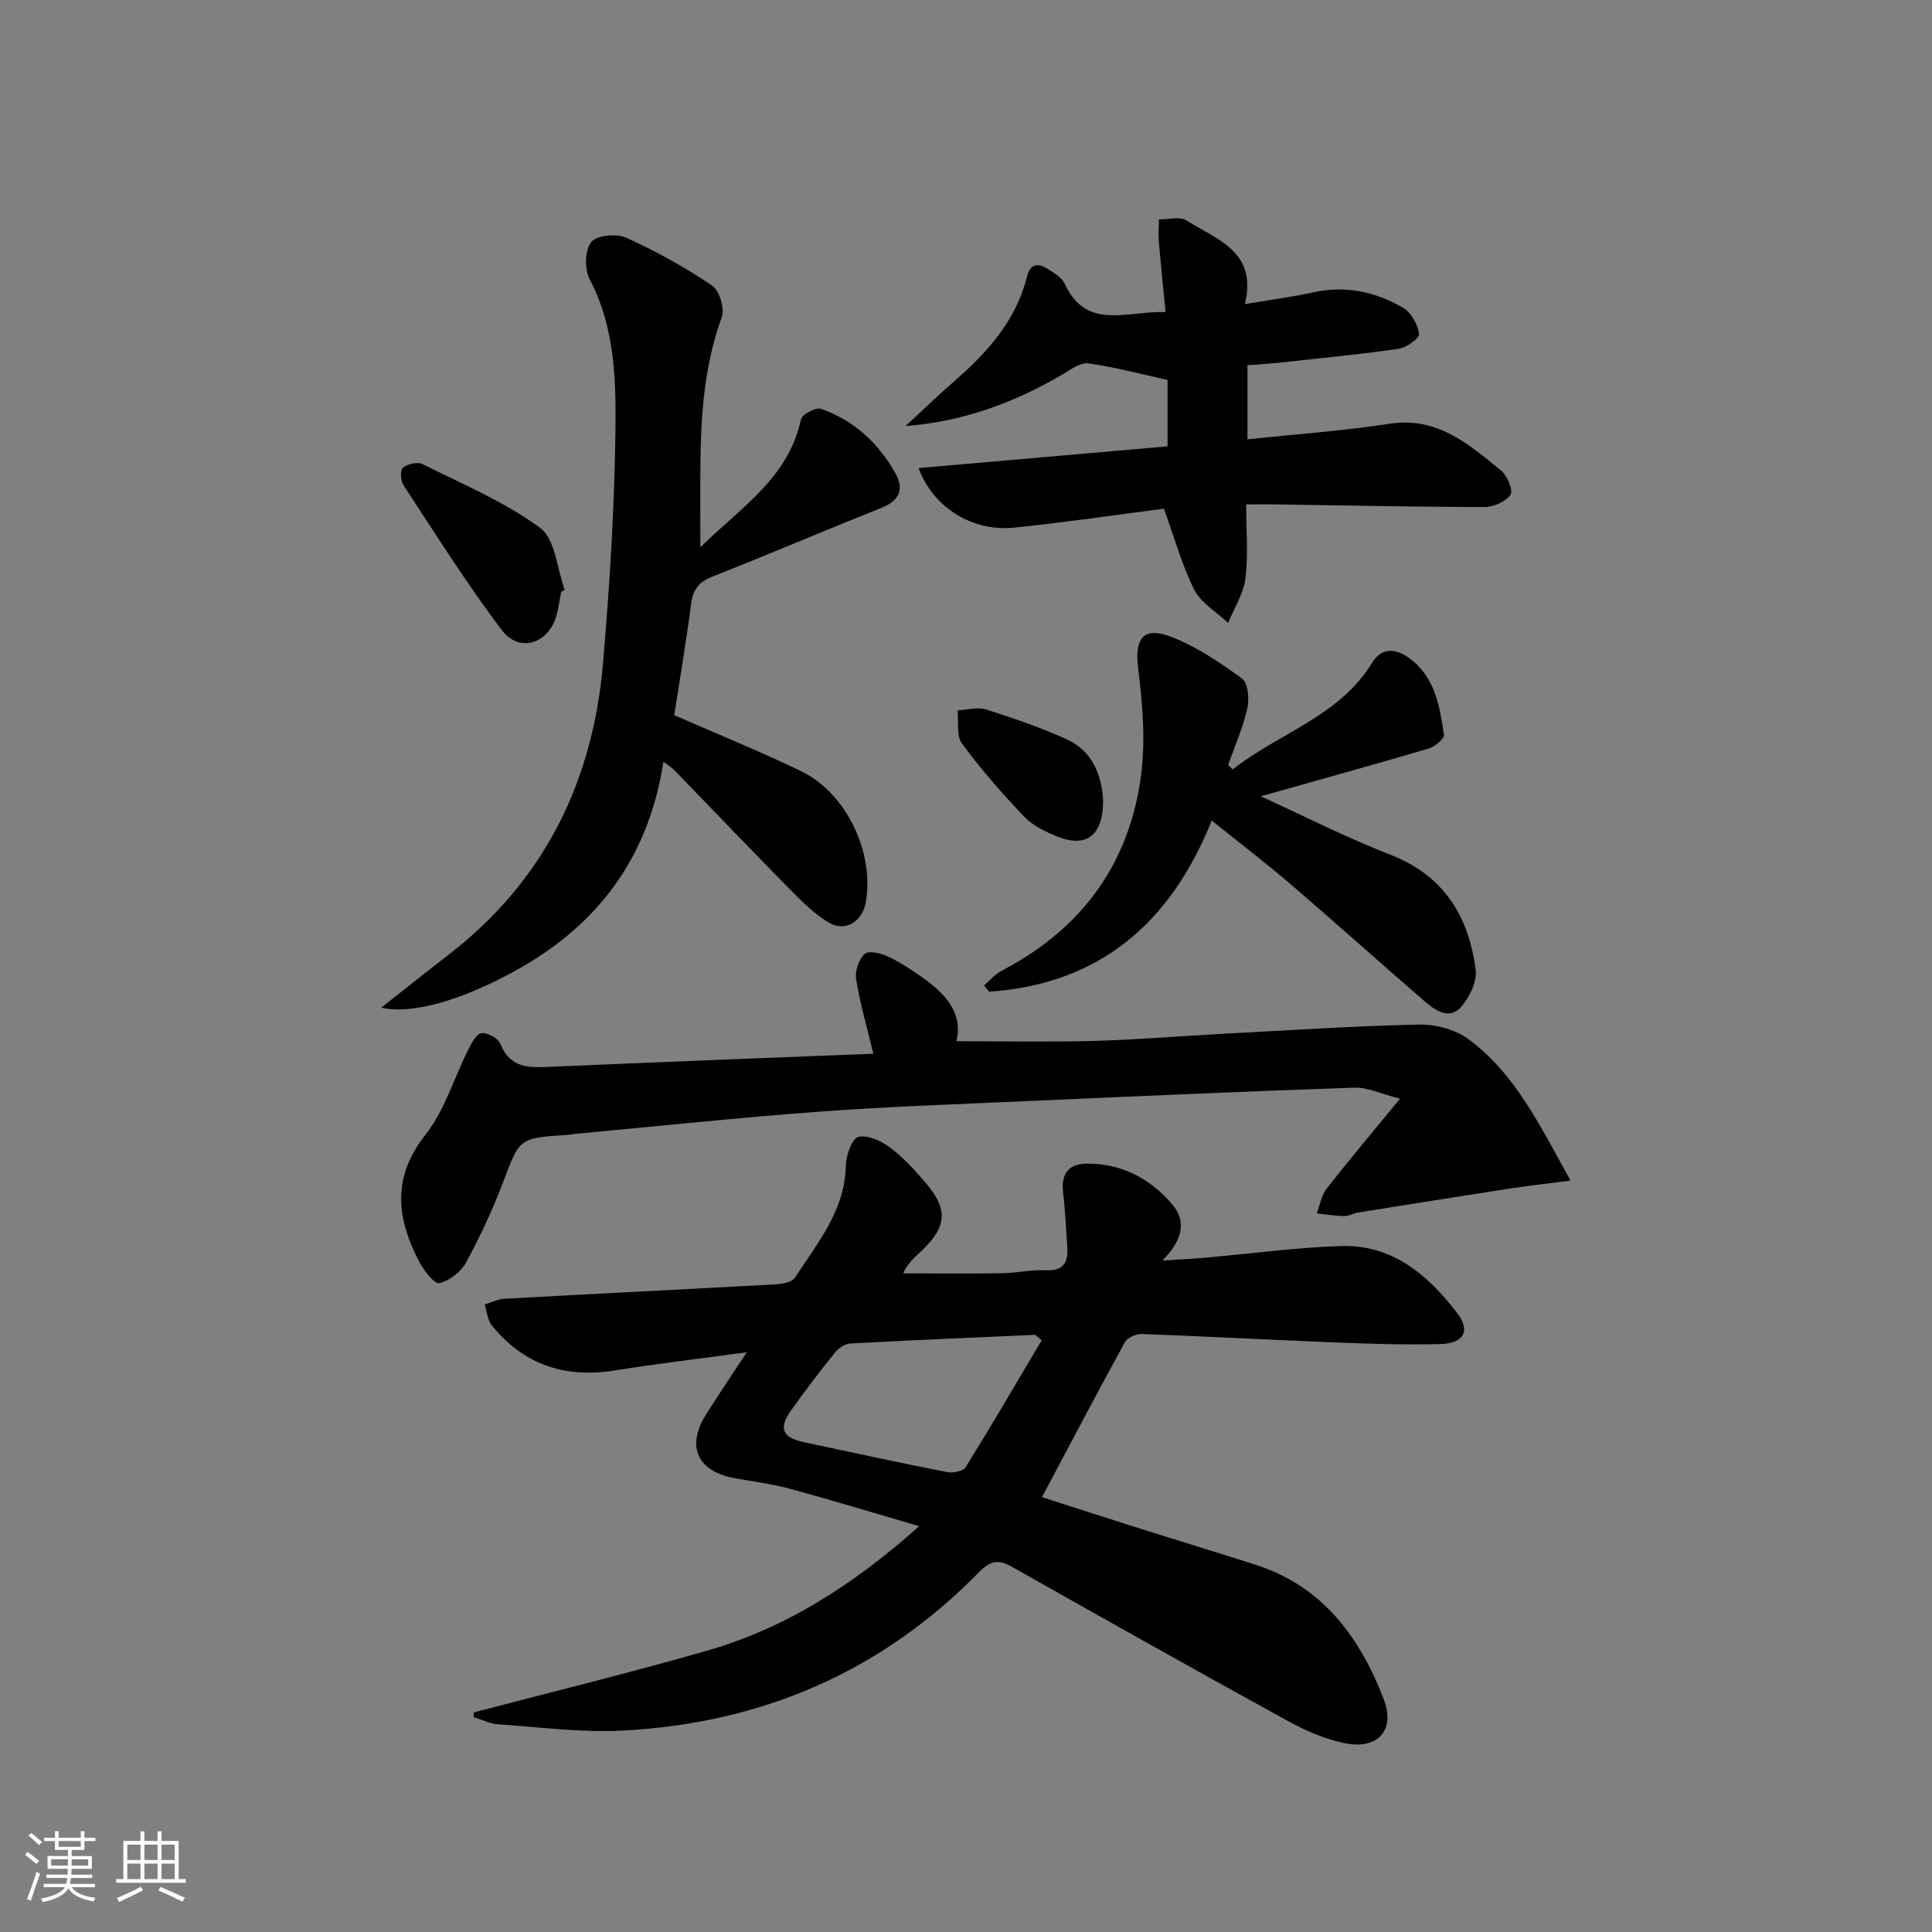
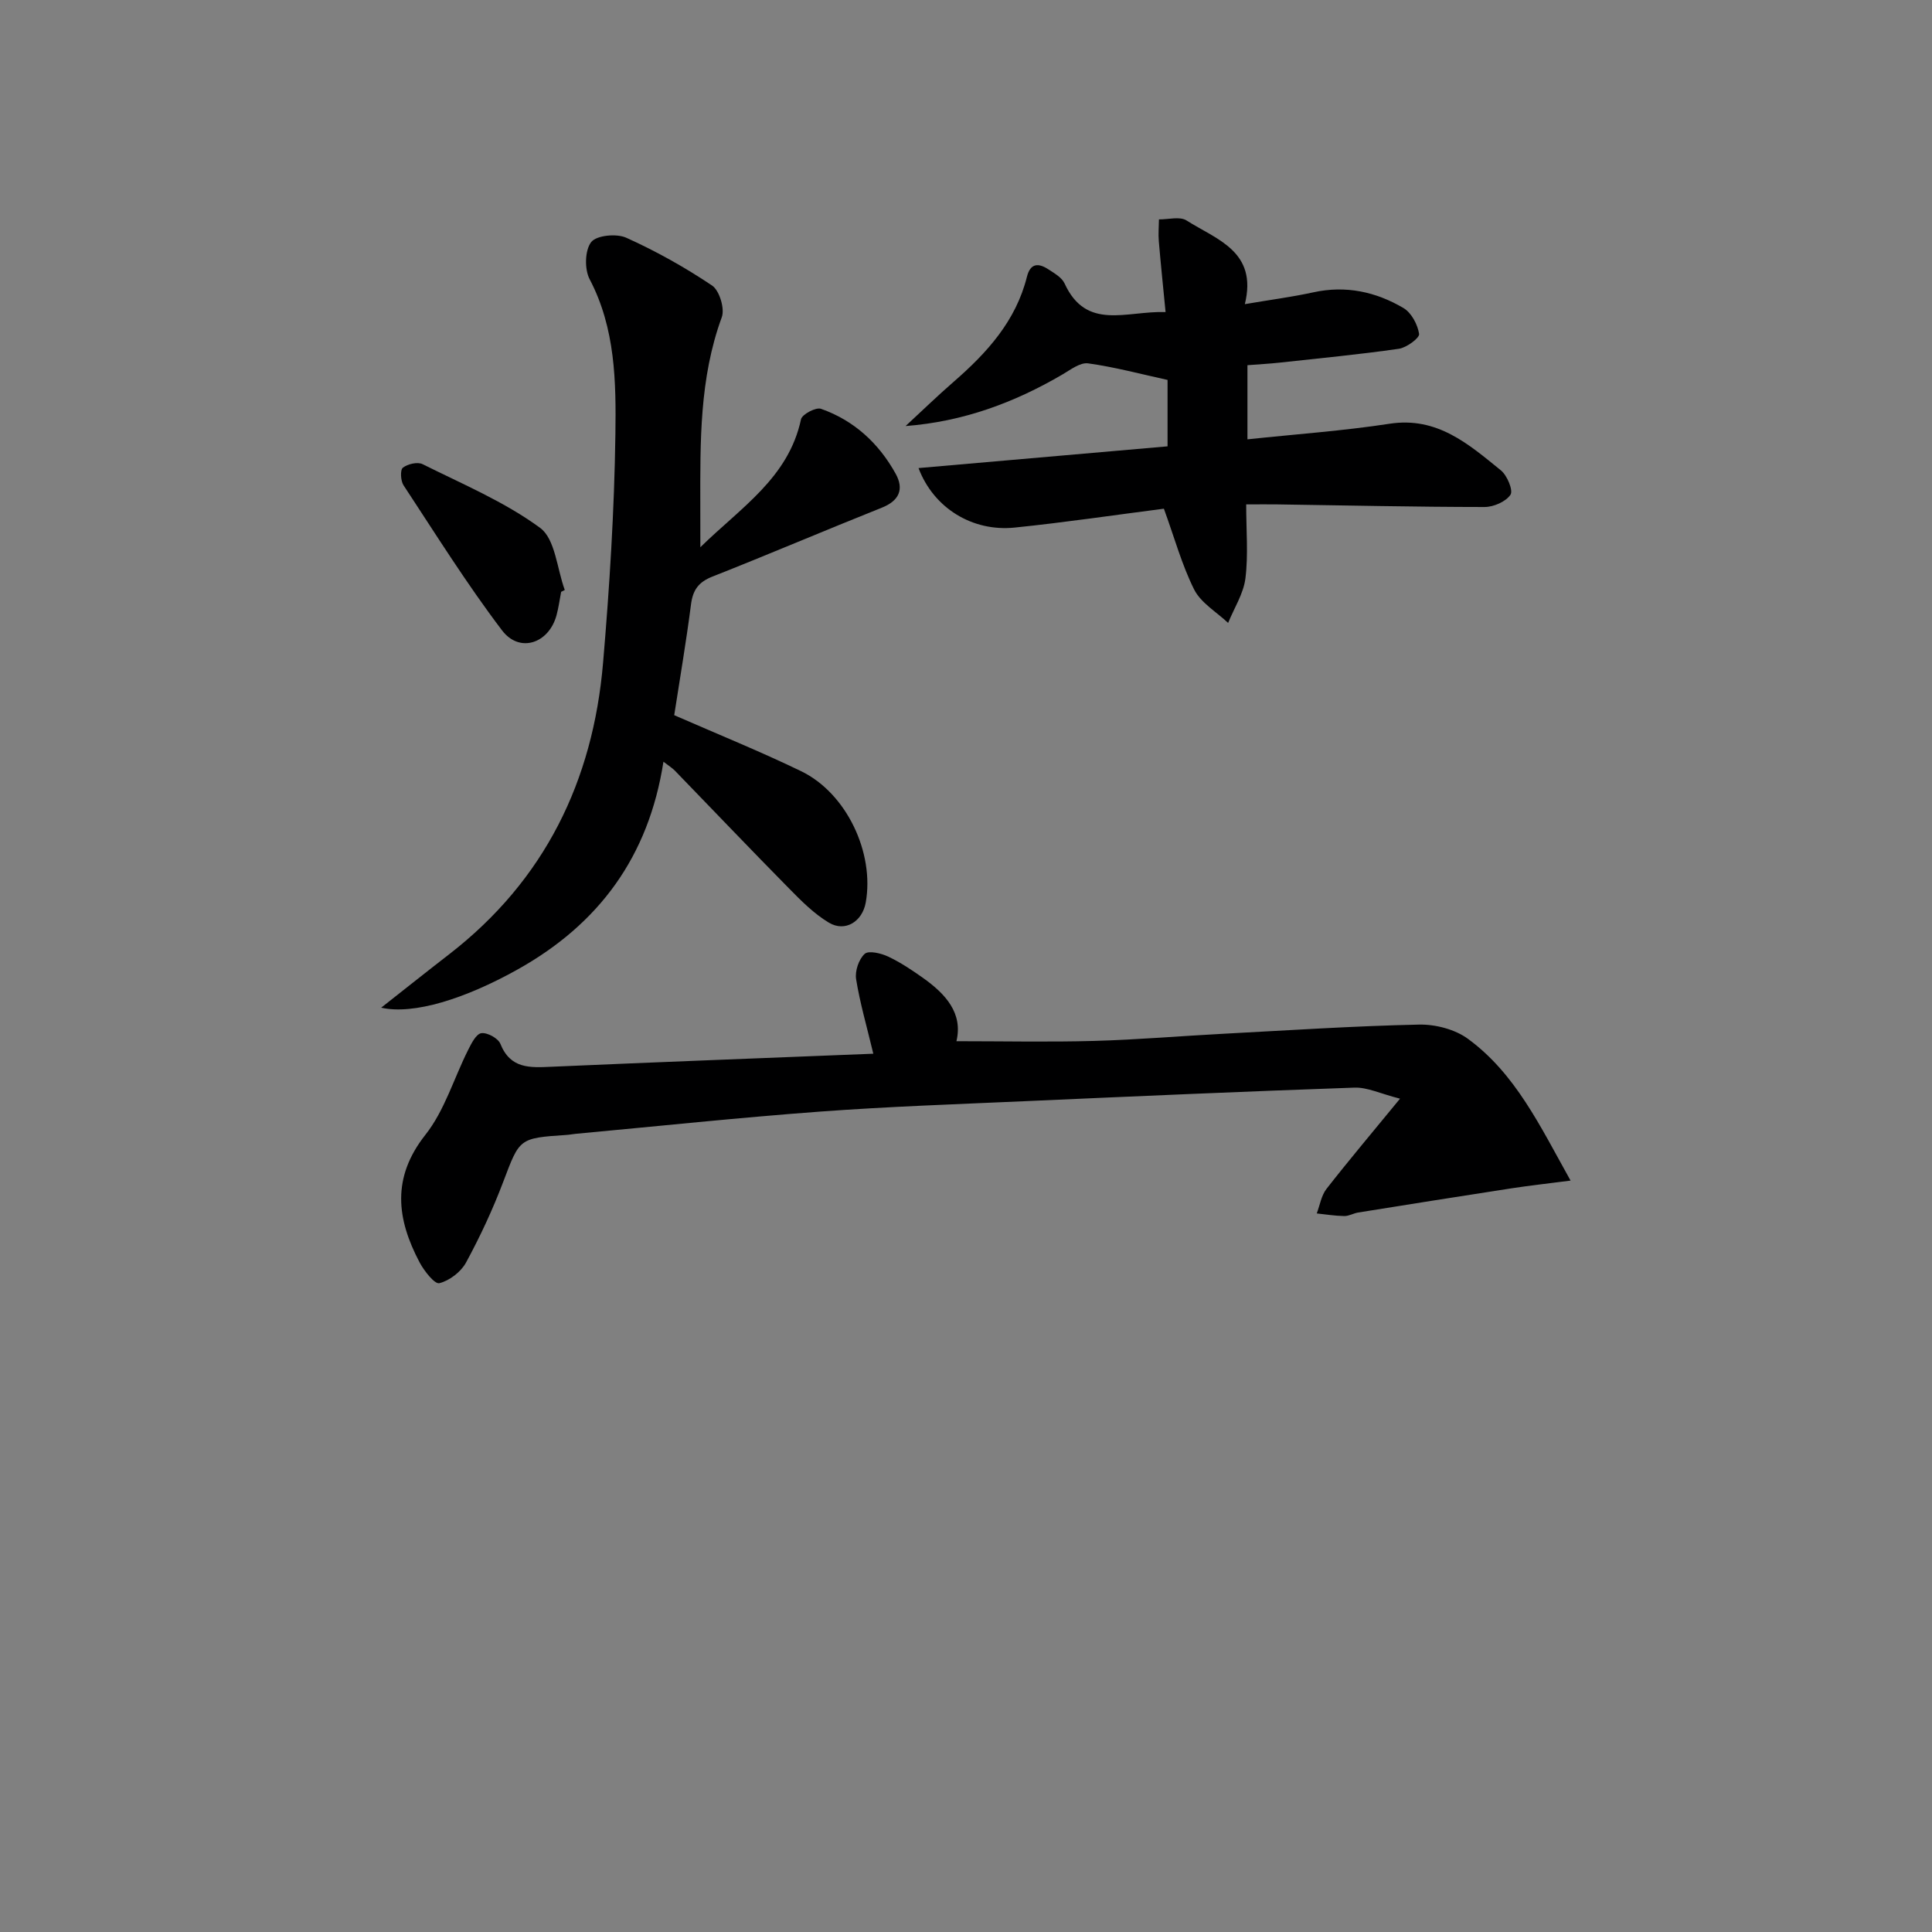
<svg xmlns="http://www.w3.org/2000/svg" enable-background="new 0 0 400 400" viewBox="0 0 400 400">
  <rect x="0" y="0" width="400" height="400" fill="#808080" stroke="none" />
-   <path d="m5.17 384 .55-.58c.85.61 1.65 1.24 2.4 1.87l-.59.64c-.83-.73-1.62-1.38-2.36-1.93m1.22 9.53-.82-.34c.71-1.76 1.37-3.64 1.98-5.63.24.13.5.25.76.36-.6 1.67-1.24 3.54-1.92 5.61m-.5-13.5.57-.54c.56.44 1.31 1.06 2.26 1.87l-.65.64c-.67-.66-1.4-1.32-2.18-1.97m3.25.46h2.24v-1.36h.77v1.36h4.57v-1.36h.76v1.36h2.28v.69h-2.28v1.84h-2.64v1.26h4.18v2.64h-4.21c0 .45-.02.86-.05 1.21h4.32v.69h-4.38c-.04.34-.1.75-.19 1.22h5.15v.69h-4.82c.87 1.19 2.51 1.92 4.93 2.19-.17.31-.3.57-.37.76-2.77-.49-4.52-1.41-5.26-2.76-.56 1.26-2.3 2.23-5.24 2.9-.12-.24-.26-.48-.43-.72 2.73-.55 4.38-1.34 4.96-2.38h-4.38v-.69h4.65c.1-.38.17-.79.21-1.22h-4.32v-.69h4.4c.03-.34.05-.75.05-1.21h-4.2v-2.64h4.23v-1.26h-2.69v-1.84h-2.24zm1.46 4.46v1.29h3.45c.01-.4.02-.57.01-.53v-.32-.45h-3.46zm1.55-2.59h4.57v-1.19h-4.57zm6.11 2.59h-3.42v.77c-.01.19-.01.37-.02.53h3.44z" fill="#fafbfc" />
-   <path d="m32.63 379.16h.82v1.98h3.54v7.89h1.46v.78h-14.37v-.78h1.46v-7.89h3.54v-1.98h.82v1.98h2.73zm-3.49 11.48.5.73c-1.61.82-3.28 1.63-5 2.42-.13-.27-.28-.55-.44-.82 1.75-.73 3.4-1.5 4.94-2.33m-2.78-5.55h2.73v-3.18h-2.73zm0 3.95h2.73v-3.2h-2.73zm3.54-3.95h2.73v-3.18h-2.73zm0 3.95h2.73v-3.2h-2.73zm7.89 4.68c-1.84-.92-3.51-1.7-5.02-2.32l.45-.73c1.89.8 3.57 1.55 5.04 2.23zm-1.62-11.81h-2.73v3.18h2.73zm-2.73 7.13h2.73v-3.2h-2.73z" fill="#fafbfc" />
  <g fill="#000001">
-     <path d="m98.1 354.54c16.14-4.25 32.37-8.2 48.4-12.82 16.24-4.68 30.18-13.59 43.81-25.74-9.55-2.79-18.15-5.41-26.81-7.76-3.67-1-7.48-1.47-11.24-2.14-7.86-1.39-10.27-6.56-6.07-13.25 2.54-4.04 5.22-7.99 8.42-12.86-9.83 1.34-18.65 2.38-27.41 3.78-10.26 1.64-18.77-1.23-25.34-9.29-.92-1.12-1.03-2.9-1.52-4.38 1.37-.41 2.72-1.11 4.11-1.19 18.75-1.03 37.51-1.95 56.27-2.99 1.35-.07 3.29-.46 3.89-1.4 4.67-7.19 10.35-13.93 10.52-23.26.04-2.07 1.27-5.52 2.57-5.84 1.93-.48 4.75.81 6.57 2.18 2.76 2.07 5.16 4.71 7.42 7.36 4.58 5.39 4.35 8.92-.66 13.82-1.41 1.38-3.01 2.58-4.05 4.88 6.85 0 13.7.07 20.55-.03 2.98-.05 5.97-.76 8.93-.61 3.68.18 4.74-1.57 4.51-4.78-.27-3.79-.42-7.6-.87-11.37-.45-3.79 1.12-5.89 4.82-5.93 7.27-.09 13.25 3.1 17.82 8.48 3.01 3.54 2 7.44-2.06 11.58 3.64-.24 6.16-.35 8.66-.57 9.43-.83 18.84-2.12 28.29-2.43 10.62-.35 18.03 5.98 24.06 13.87 2.82 3.69 1.39 6.28-3.47 6.42-7.15.19-14.32-.04-21.47-.32-13.46-.53-26.9-1.27-40.36-1.76-1.18-.04-2.98.75-3.5 1.71-5.75 10.47-11.3 21.05-17.16 32.07 6.61 2.12 13.31 4.3 20.04 6.42 8.06 2.55 16.15 5 24.2 7.58 13.88 4.45 21.58 15.01 26.52 27.83 2.42 6.28-1.1 10.39-7.72 9.17-4.29-.79-8.52-2.68-12.38-4.8-19.08-10.47-38.05-21.15-57-31.85-2.82-1.59-4.48-1.08-6.75 1.23-20.22 20.65-45.09 31.27-73.76 32.75-8.54.44-17.17-.72-25.75-1.3-1.71-.12-3.38-.97-5.06-1.49.01-.34.02-.66.03-.97zm117.57-77.05c-.44-.38-.87-.75-1.31-1.13-12.78.57-25.55 1.1-38.32 1.8-1.11.06-2.45.98-3.19 1.9-3.13 3.89-6.16 7.86-9.05 11.92-2.65 3.72-1.84 5.65 2.6 6.6 9.88 2.12 19.76 4.25 29.67 6.2 1.21.24 3.33-.16 3.85-1 5.39-8.68 10.54-17.51 15.75-26.29z" />
    <path d="m145 113.3c8.44-8.28 18.25-14.37 20.84-26.49.22-1.03 3.09-2.55 4.14-2.17 6.84 2.41 11.96 7.13 15.45 13.43 1.76 3.17.8 5.58-2.86 7.04-11.73 4.68-23.34 9.64-35.08 14.27-2.89 1.14-4.05 2.79-4.43 5.79-.99 7.71-2.31 15.38-3.47 22.9 9.02 3.95 17.79 7.49 26.28 11.6 9.4 4.55 15.22 16.9 13.37 27.2-.71 3.93-4.25 6.17-7.62 4.16-3.06-1.83-5.7-4.48-8.23-7.06-7.95-8.06-15.76-16.26-23.64-24.39-.54-.56-1.23-.98-2.39-1.88-3.06 19.7-13.39 33.65-30.27 43.06-10.77 6.01-21.46 9.39-28.17 7.87 4.88-3.84 9.46-7.49 14.09-11.07 19.76-15.3 29.77-35.85 31.85-60.35 1.34-15.72 2.33-31.5 2.55-47.27.15-10.87.02-21.93-5.33-32.13-1.09-2.07-1-6 .32-7.69 1.1-1.41 5.25-1.81 7.26-.9 6.17 2.78 12.14 6.12 17.76 9.89 1.53 1.03 2.67 4.78 2.02 6.56-4.65 12.67-4.46 25.8-4.45 38.94.01 2.58.01 5.15.01 8.69z" />
    <path d="m180.81 218.16c-1.38-5.77-2.78-10.55-3.56-15.43-.27-1.68.55-4.12 1.77-5.24.8-.74 3.38-.14 4.84.55 2.54 1.19 4.93 2.79 7.23 4.42 4.69 3.33 8.32 7.31 6.93 13.11 9.75 0 19.16.2 28.56-.06 8.96-.25 17.91-1.02 26.87-1.49 13.44-.71 26.88-1.6 40.34-1.89 3.4-.07 7.46.98 10.15 2.96 9.79 7.18 14.86 17.93 21.23 29.34-4.81.62-8.51 1.03-12.17 1.59-10.61 1.63-21.21 3.32-31.81 5.02-.98.16-1.93.75-2.88.73-1.9-.03-3.79-.34-5.69-.54.65-1.71.94-3.71 2.02-5.09 4.58-5.87 9.39-11.56 15.22-18.67-4.05-1.03-6.77-2.38-9.43-2.29-22.76.79-45.51 1.8-68.26 2.81-14.12.63-28.25 1.11-42.33 2.15-16.89 1.25-33.74 3.04-50.61 4.6-.66.06-1.31.2-1.98.24-9.84.65-9.65.72-13.06 9.7-2.17 5.73-4.78 11.33-7.7 16.71-1.05 1.94-3.43 3.76-5.53 4.28-.97.24-3.16-2.55-4.1-4.33-4.73-8.97-5.82-17.49 1.22-26.4 3.97-5.02 5.88-11.66 8.82-17.52.68-1.36 1.67-3.35 2.75-3.51 1.23-.18 3.49 1.05 3.95 2.21 2.09 5.21 6.14 4.94 10.58 4.74 22.09-.97 44.17-1.8 66.63-2.7z" />
    <path d="m240.97 105.32c-10.21 1.31-20.53 2.85-30.91 3.91-8.73.89-16.76-4.03-19.89-12.32 17.31-1.51 34.37-3 51.56-4.5 0-4.91 0-9.36 0-13.75-5.57-1.22-10.95-2.67-16.44-3.43-1.64-.23-3.64 1.31-5.32 2.3-9.94 5.82-20.52 9.76-32.48 10.68 3.32-3.07 6.56-6.22 9.97-9.18 6.88-5.98 12.86-12.56 15.15-21.71.72-2.89 2.4-2.89 4.44-1.56 1.24.81 2.78 1.68 3.35 2.91 4.53 9.89 12.8 5.66 20.92 5.94-.51-5.24-1-9.95-1.4-14.66-.13-1.5.01-3.02.03-4.53 1.93.03 4.32-.66 5.7.22 6.23 3.96 14.78 6.4 12.08 17.33 5.21-.89 9.75-1.48 14.2-2.45 6.71-1.47 12.94-.11 18.65 3.26 1.64.97 2.93 3.41 3.23 5.35.13.84-2.59 2.85-4.19 3.08-8.2 1.18-16.46 1.97-24.7 2.87-2.12.23-4.26.34-6.65.53v15.35c10.03-1.07 19.79-1.75 29.43-3.23 9.86-1.51 16.36 4.23 23.04 9.65 1.3 1.05 2.59 4.16 1.99 5.05-.97 1.44-3.5 2.54-5.37 2.54-14.3-.01-28.61-.33-42.91-.54-1.79-.03-3.58 0-6.44 0 0 5.47.45 10.46-.16 15.32-.4 3.17-2.34 6.15-3.58 9.22-2.4-2.27-5.62-4.13-7.03-6.91-2.56-5.12-4.09-10.77-6.27-16.74z" />
-     <path d="m255.21 159.32c9.48-7.53 22.01-10.92 28.85-22.07 2.08-3.39 5.04-2.93 7.74-.97 5.31 3.87 6.28 9.94 7.16 15.85.12.8-1.89 2.47-3.17 2.85-11.54 3.4-23.14 6.61-34.77 9.88 8.89 4.05 17.69 8.54 26.86 12.11 11.11 4.33 16.23 12.78 17.64 23.84.31 2.43-1.28 5.69-3.02 7.67-2.36 2.68-5.26.81-7.42-1.06-9.31-8.05-18.46-16.28-27.8-24.29-5.16-4.43-10.57-8.56-16.41-13.25-8.55 21.35-23.33 33.89-46.1 35.44-.35-.43-.7-.86-1.04-1.29 1.22-1.04 2.29-2.35 3.68-3.07 16.53-8.6 26.44-22.12 28.84-40.49.95-7.27.28-14.88-.62-22.22-.73-5.91.99-8.61 6.69-6.46 5.3 2 10.2 5.33 14.83 8.7 1.26.92 1.54 4.24 1.09 6.2-.9 3.99-2.6 7.8-3.97 11.68.32.31.63.63.94.95z" />
    <path d="m116.18 122.53c-.31 1.62-.53 3.27-.96 4.86-1.59 5.84-7.65 7.9-11.28 3.12-7.31-9.63-13.74-19.93-20.4-30.05-.6-.92-.71-3.18-.13-3.63.99-.77 3.04-1.25 4.08-.73 8.27 4.13 16.95 7.77 24.32 13.18 3.16 2.31 3.5 8.47 5.12 12.87-.24.14-.49.26-.75.38z" />
-     <path d="m228.39 165.56c.04 7.53-3.52 10.08-9.62 7.58-2.41-.99-4.98-2.22-6.73-4.06-4.56-4.79-8.94-9.79-12.86-15.11-1.21-1.64-.67-4.57-.93-6.9 1.97-.09 4.12-.74 5.89-.18 5.63 1.78 11.25 3.72 16.63 6.13 5.63 2.54 7.3 7.74 7.62 12.54z" />
  </g>
</svg>